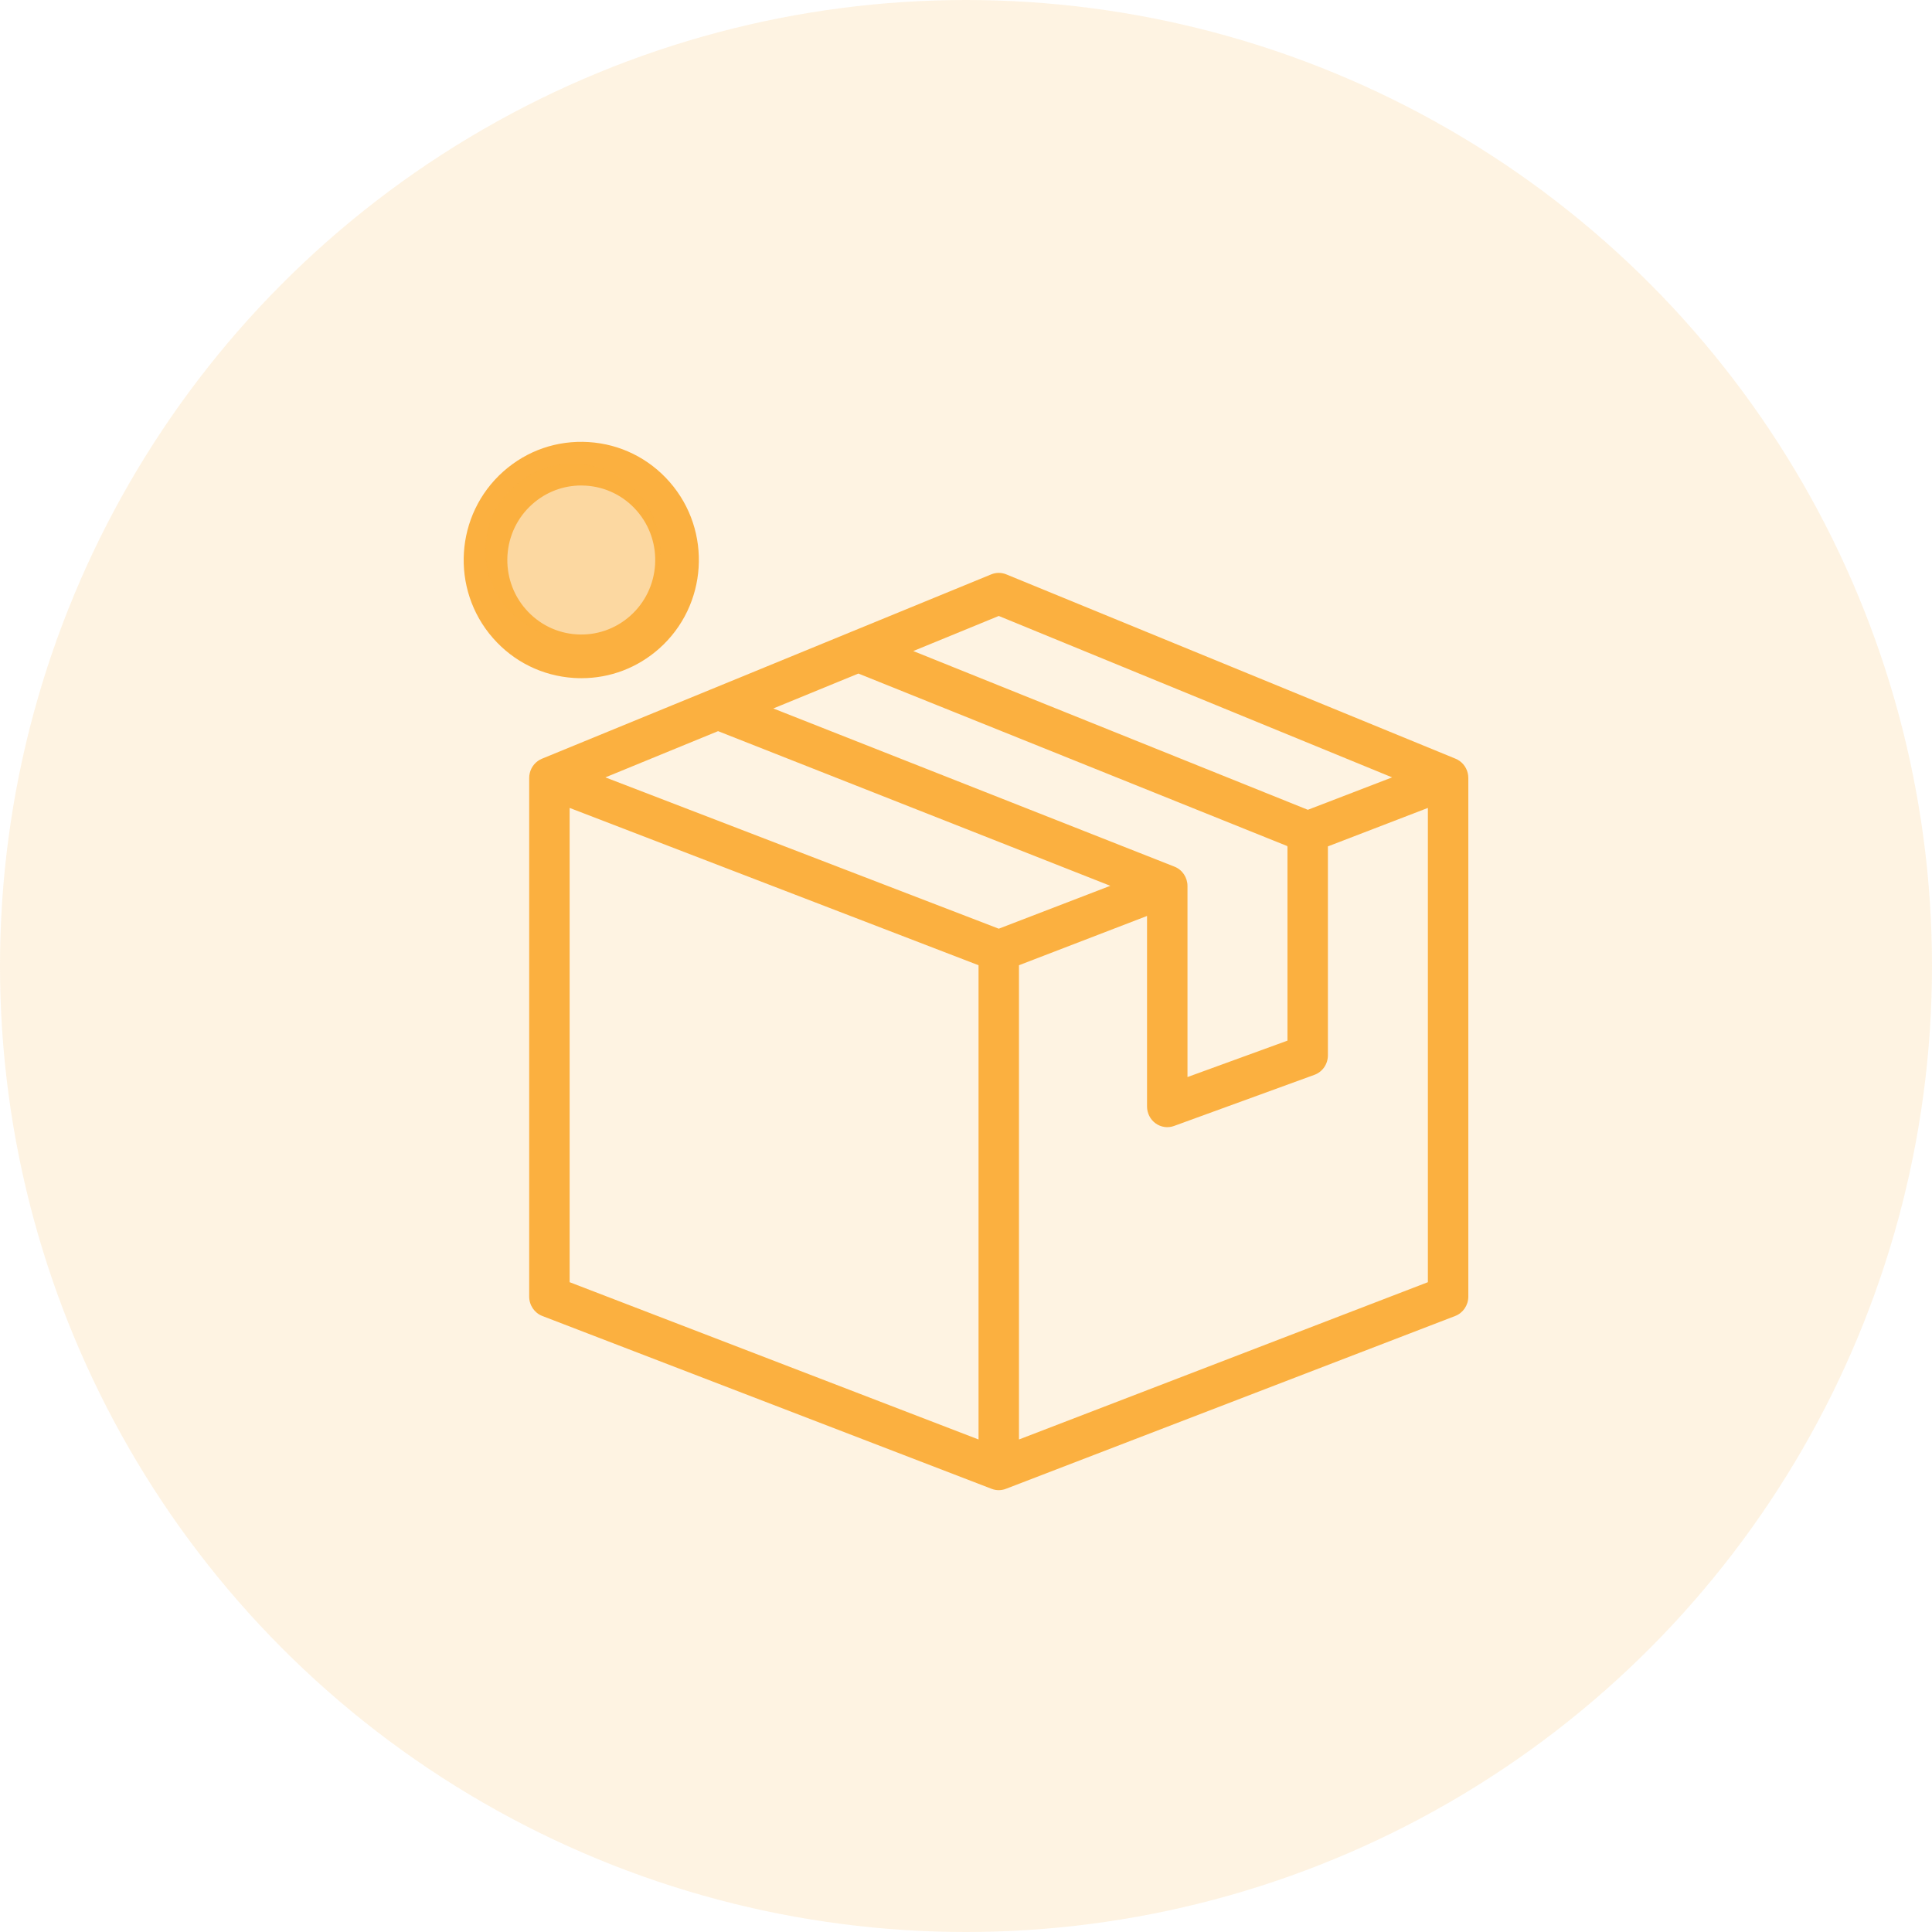
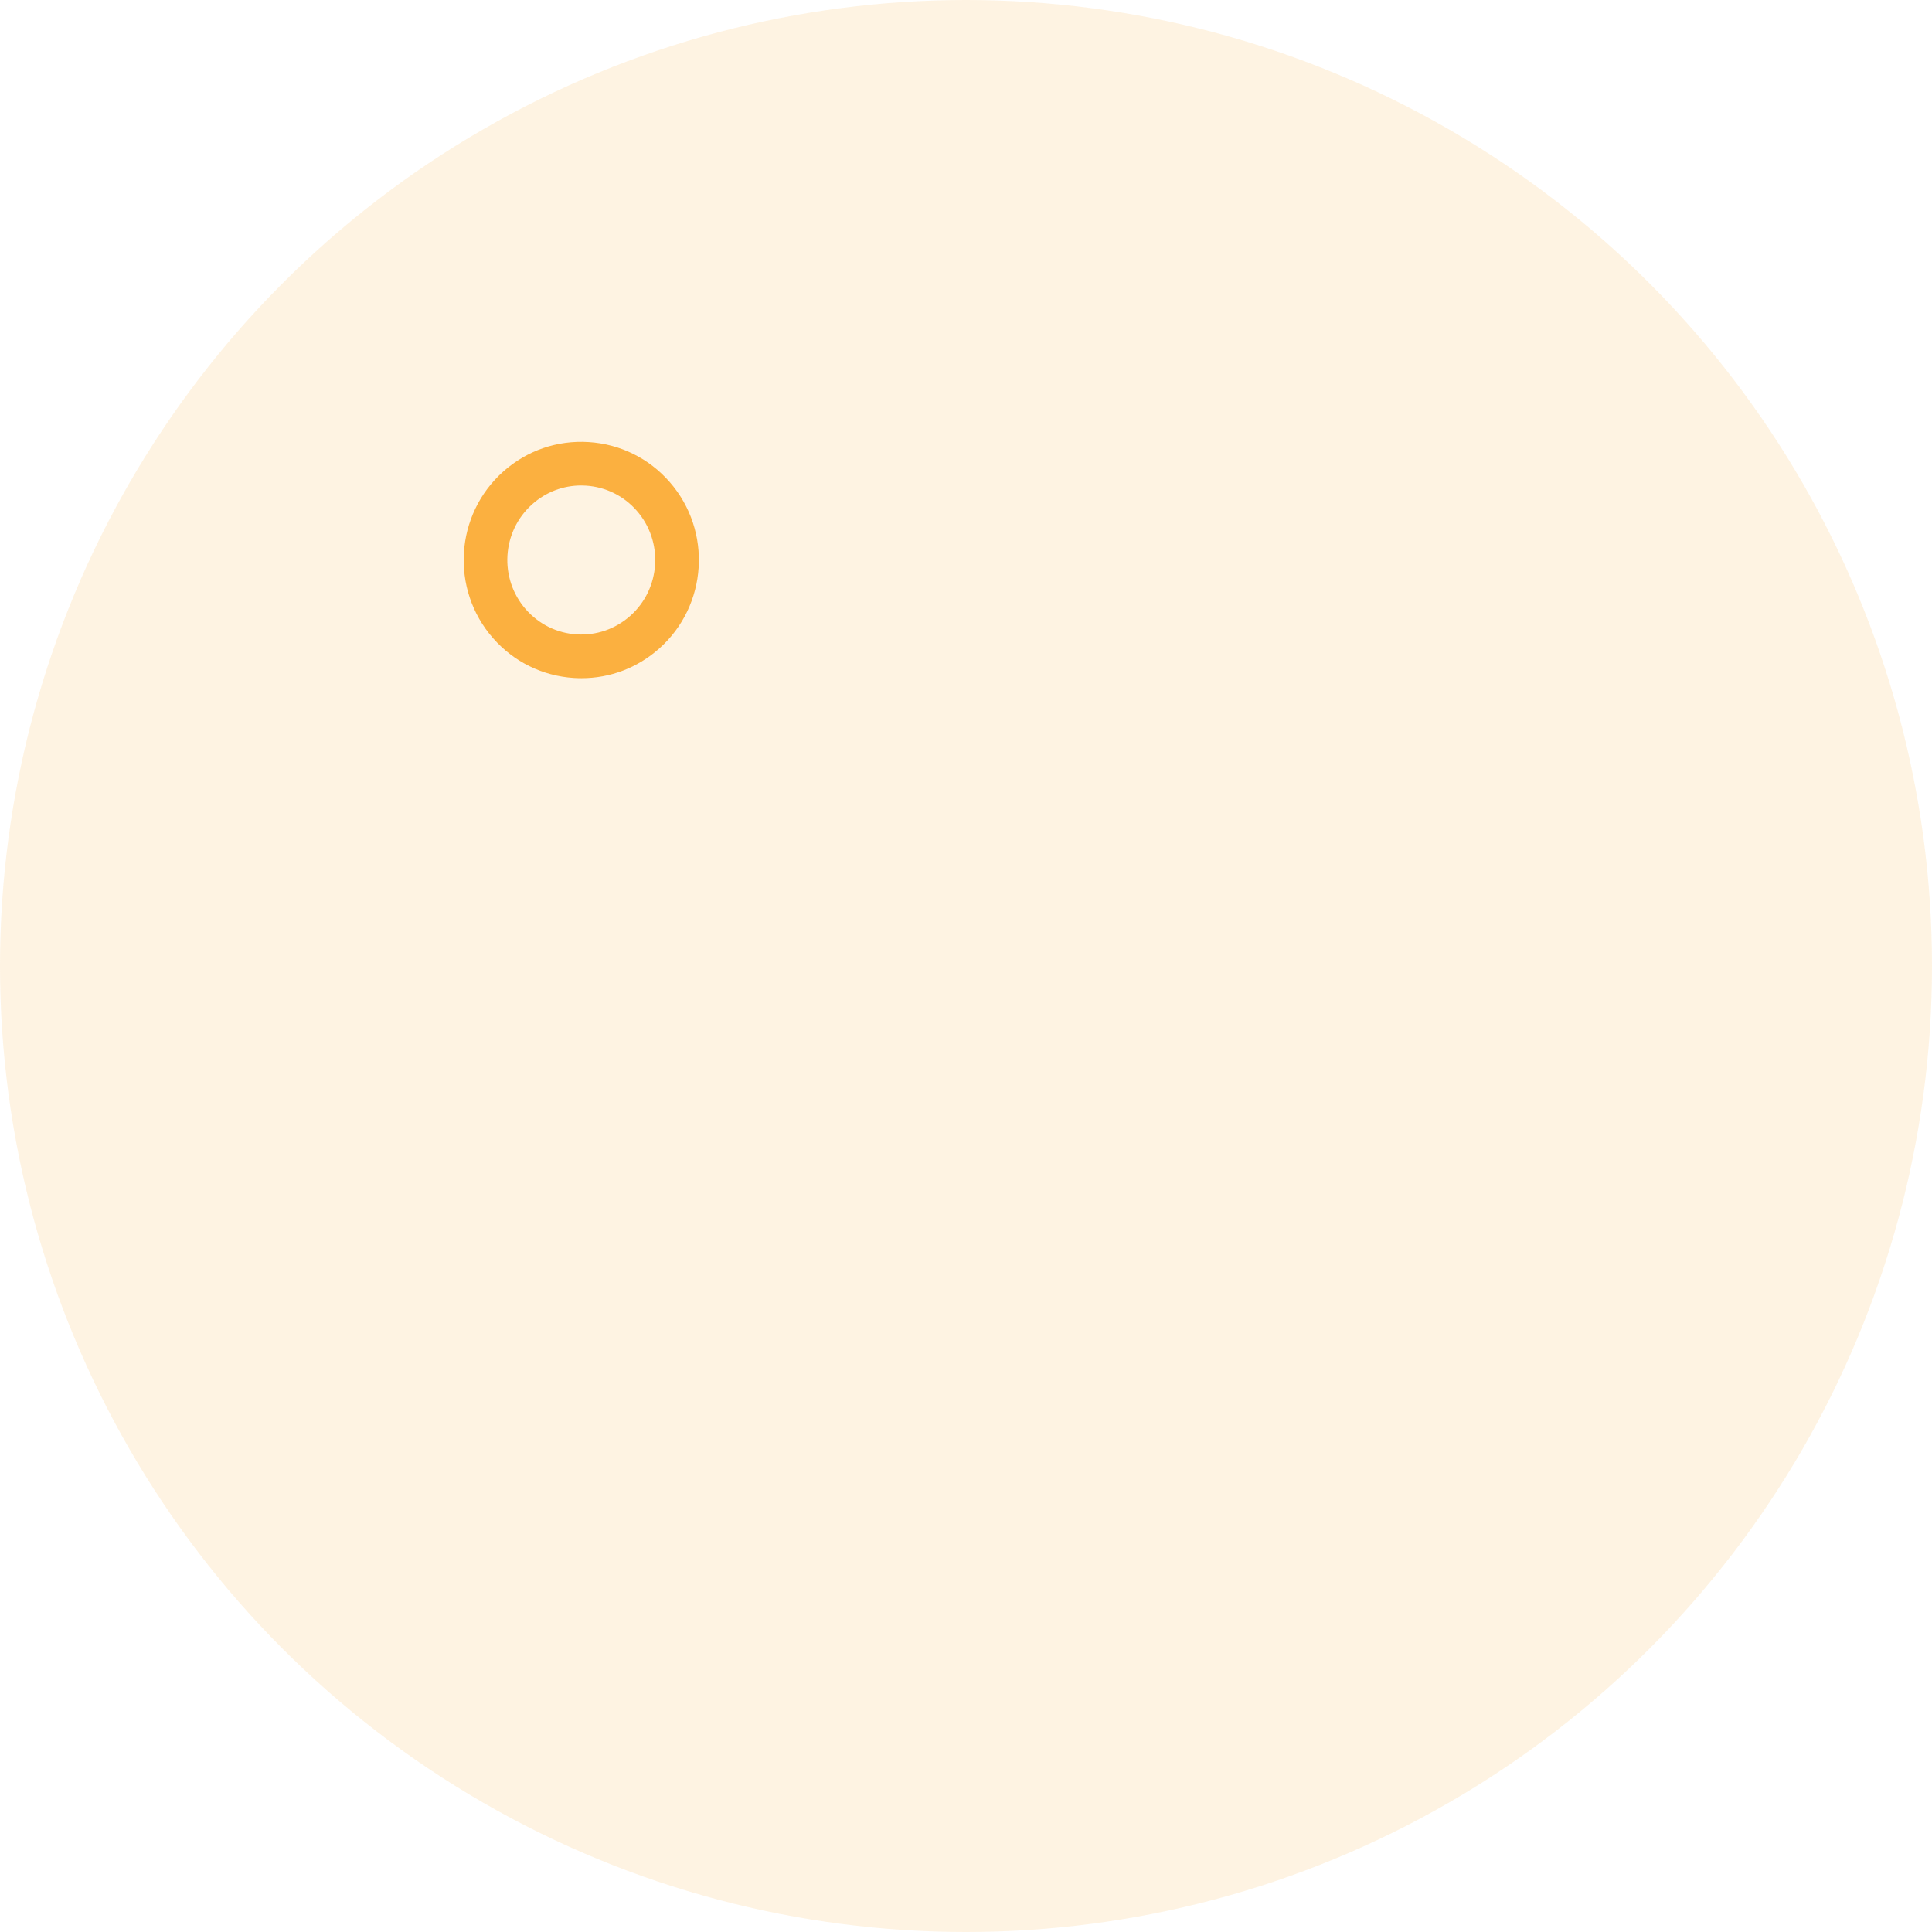
<svg xmlns="http://www.w3.org/2000/svg" width="100" height="100" viewBox="0 0 100 100" fill="none">
  <circle opacity="0.15" cx="50" cy="50" r="50" fill="#FBB040" />
-   <path fill-rule="evenodd" clip-rule="evenodd" d="M51.307 29.729C51.556 29.627 51.835 29.627 52.084 29.729L75.337 39.27C75.411 39.3 75.482 39.339 75.549 39.387C75.832 39.587 76 39.917 76 40.269V67.11C76 67.557 75.729 67.958 75.321 68.115L52.068 77.06C51.832 77.152 51.569 77.155 51.328 77.062L28.07 68.115C27.662 67.958 27.391 67.557 27.391 67.11V40.269C27.391 39.917 27.559 39.587 27.842 39.387C27.909 39.339 27.98 39.3 28.054 39.27L33.863 36.886L36.771 35.694L39.678 34.501L42.585 33.308L44.039 32.711L45.492 32.115L51.307 29.729ZM52.742 74.507L73.907 66.366V41.818L68.732 43.809V54.621C68.732 55.076 68.453 55.481 68.035 55.633L60.767 58.28C60.447 58.397 60.091 58.346 59.813 58.145C59.536 57.944 59.37 57.617 59.37 57.268V47.41L52.742 49.96V74.507ZM51.696 48.069L57.469 45.849L37.167 37.844L34.641 38.88L31.334 40.237L51.696 48.069ZM66.624 43.791L66.639 43.831V53.863L61.464 55.748V45.861C61.464 45.417 61.197 45.018 60.793 44.859L40.026 36.67L40.455 36.494L43.362 35.301L44.431 34.863L66.624 43.791ZM67.694 41.915L72.056 40.237L51.696 31.882L47.27 33.698L67.694 41.915ZM29.484 41.818V66.366L50.649 74.507V49.96L29.484 41.818Z" fill="#FBB040" />
  <path d="M29.704 35.091C29.835 35.099 29.966 35.103 30.095 35.103C31.578 35.103 32.993 34.568 34.114 33.574C36.63 31.346 36.875 27.475 34.659 24.946C33.583 23.718 32.095 22.984 30.47 22.882C28.838 22.78 27.28 23.317 26.059 24.398C23.543 26.627 23.299 30.497 25.515 33.026C26.59 34.254 28.078 34.987 29.704 35.091ZM27.558 26.09C28.263 25.465 29.151 25.129 30.081 25.129C30.163 25.129 30.245 25.132 30.327 25.137C31.347 25.202 32.282 25.662 32.958 26.434C34.357 28.032 34.203 30.476 32.615 31.882C31.848 32.561 30.861 32.899 29.847 32.835C28.826 32.771 27.892 32.309 27.216 31.538C25.816 29.94 25.97 27.496 27.558 26.09Z" fill="#FBB040" />
-   <circle opacity="0.4" cx="29.652" cy="28.522" r="4.522" fill="#FBB040" />
</svg>